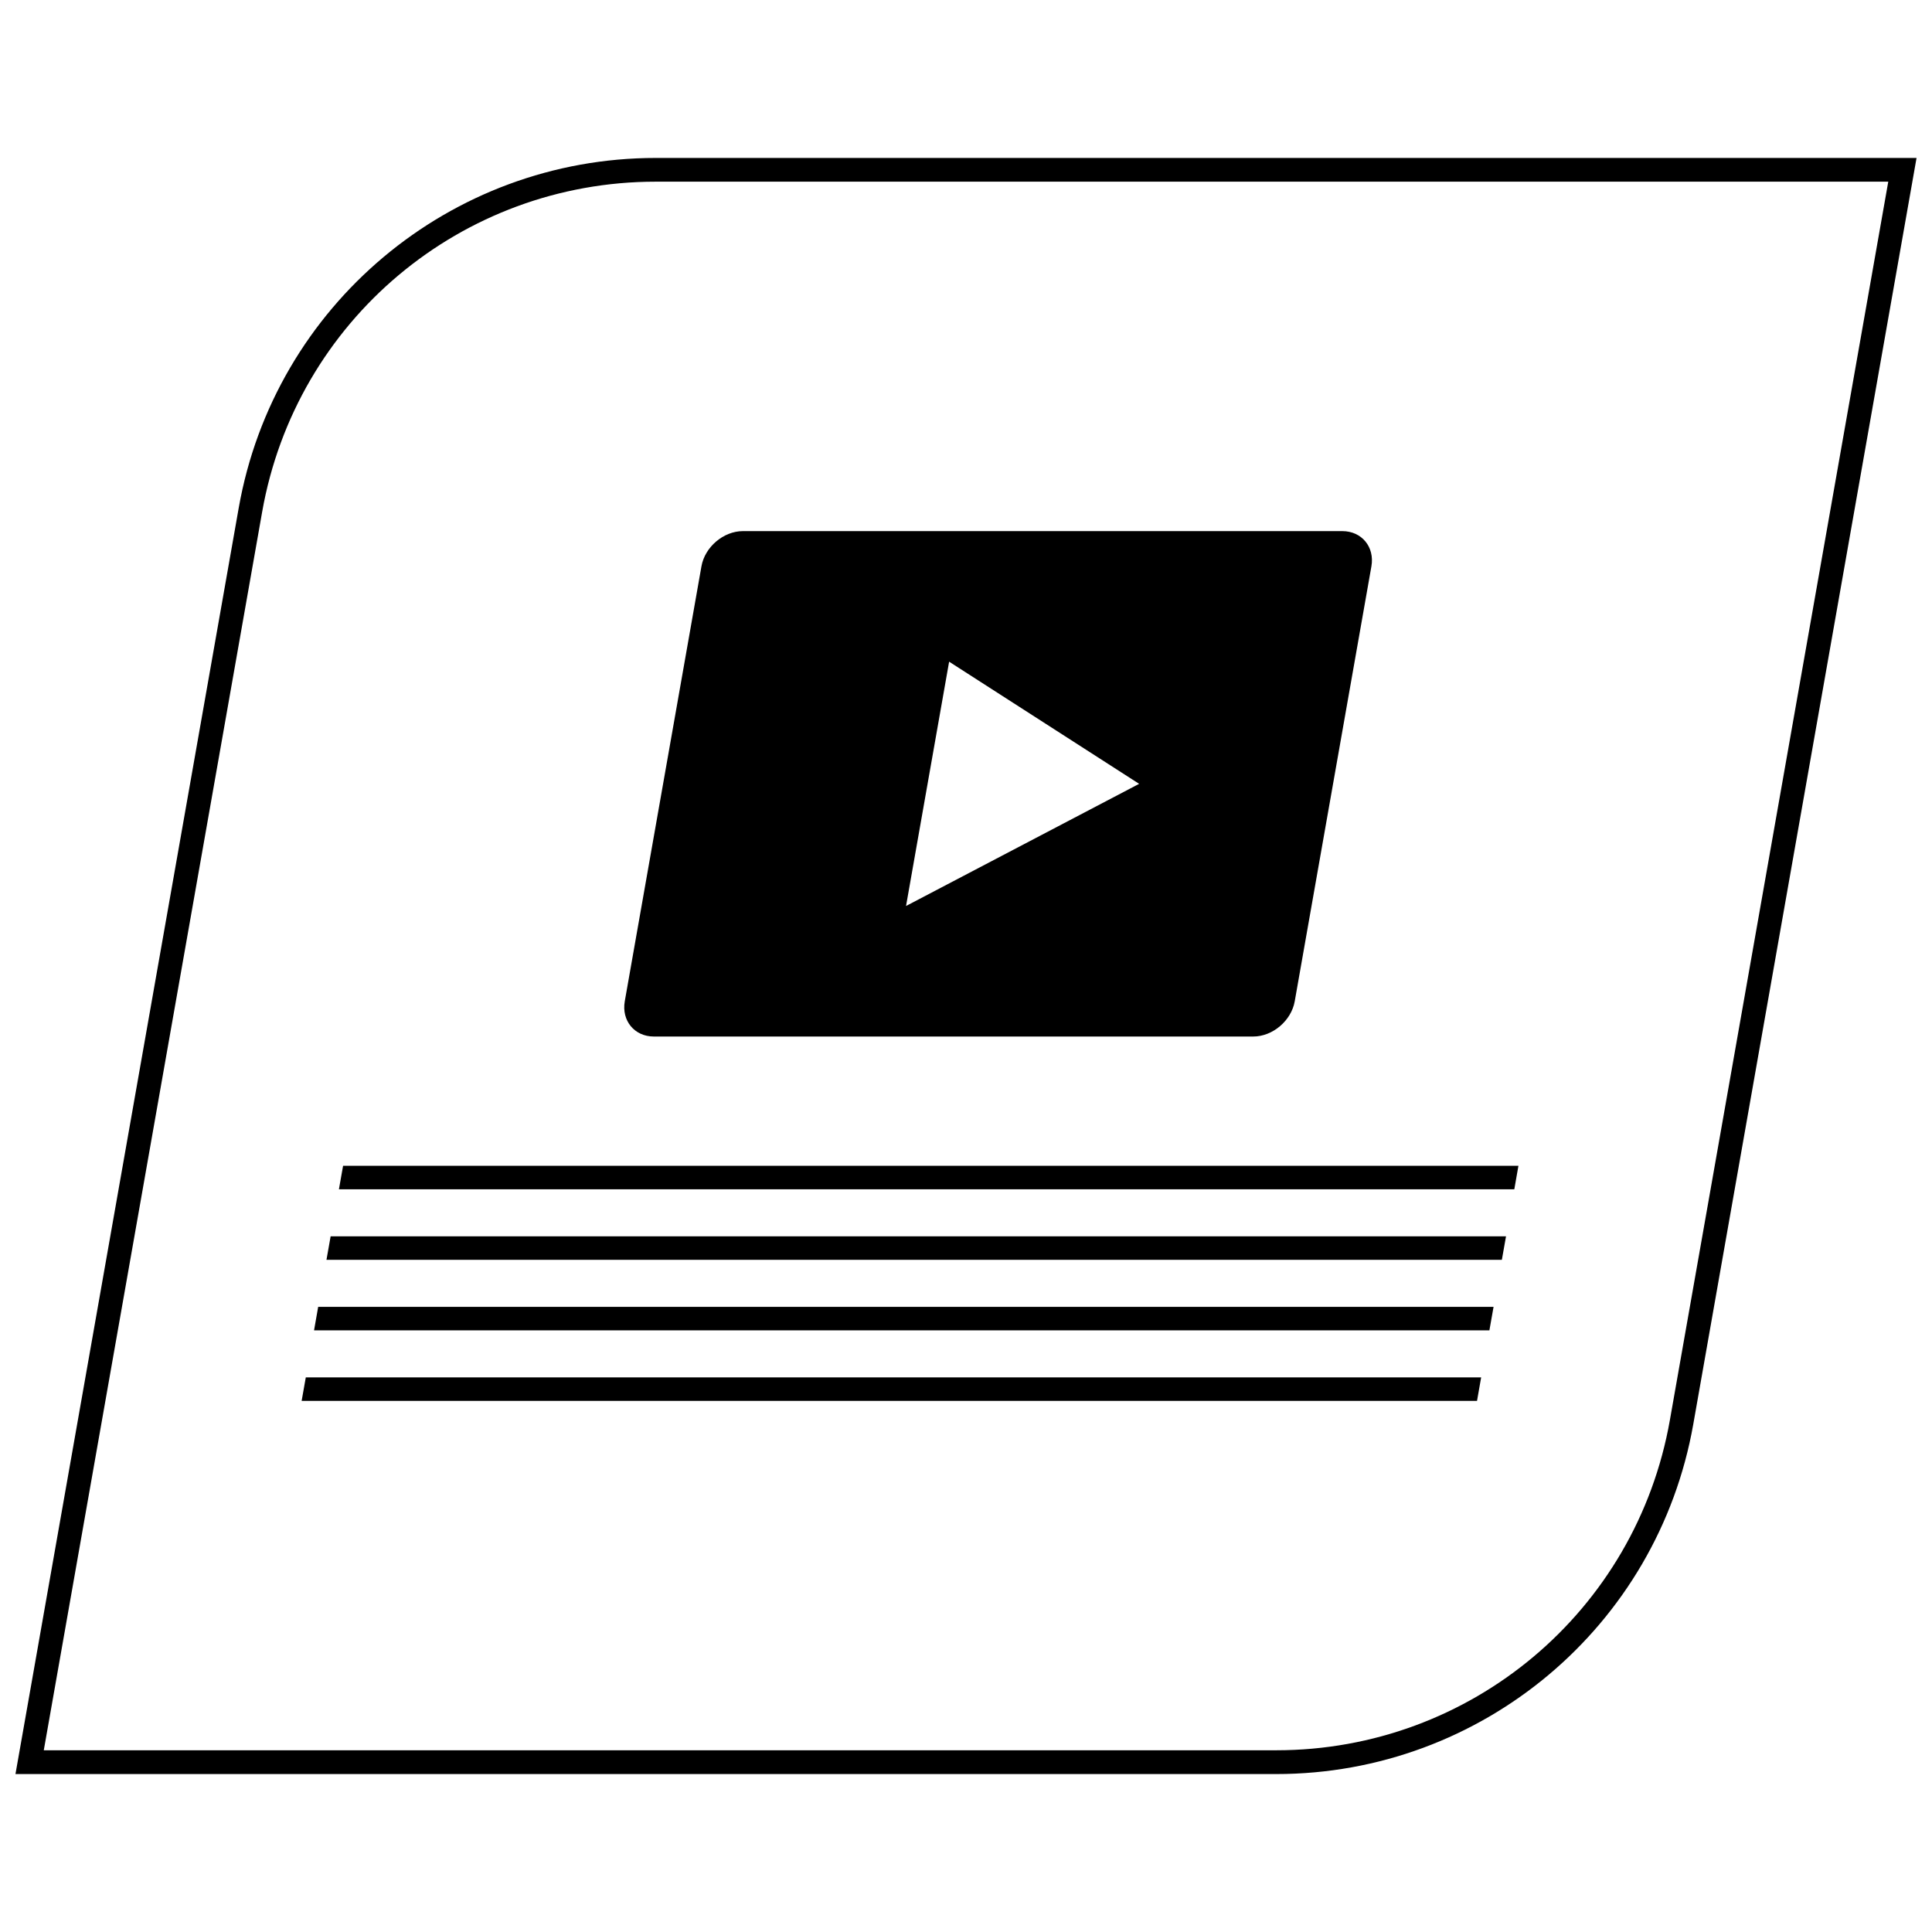
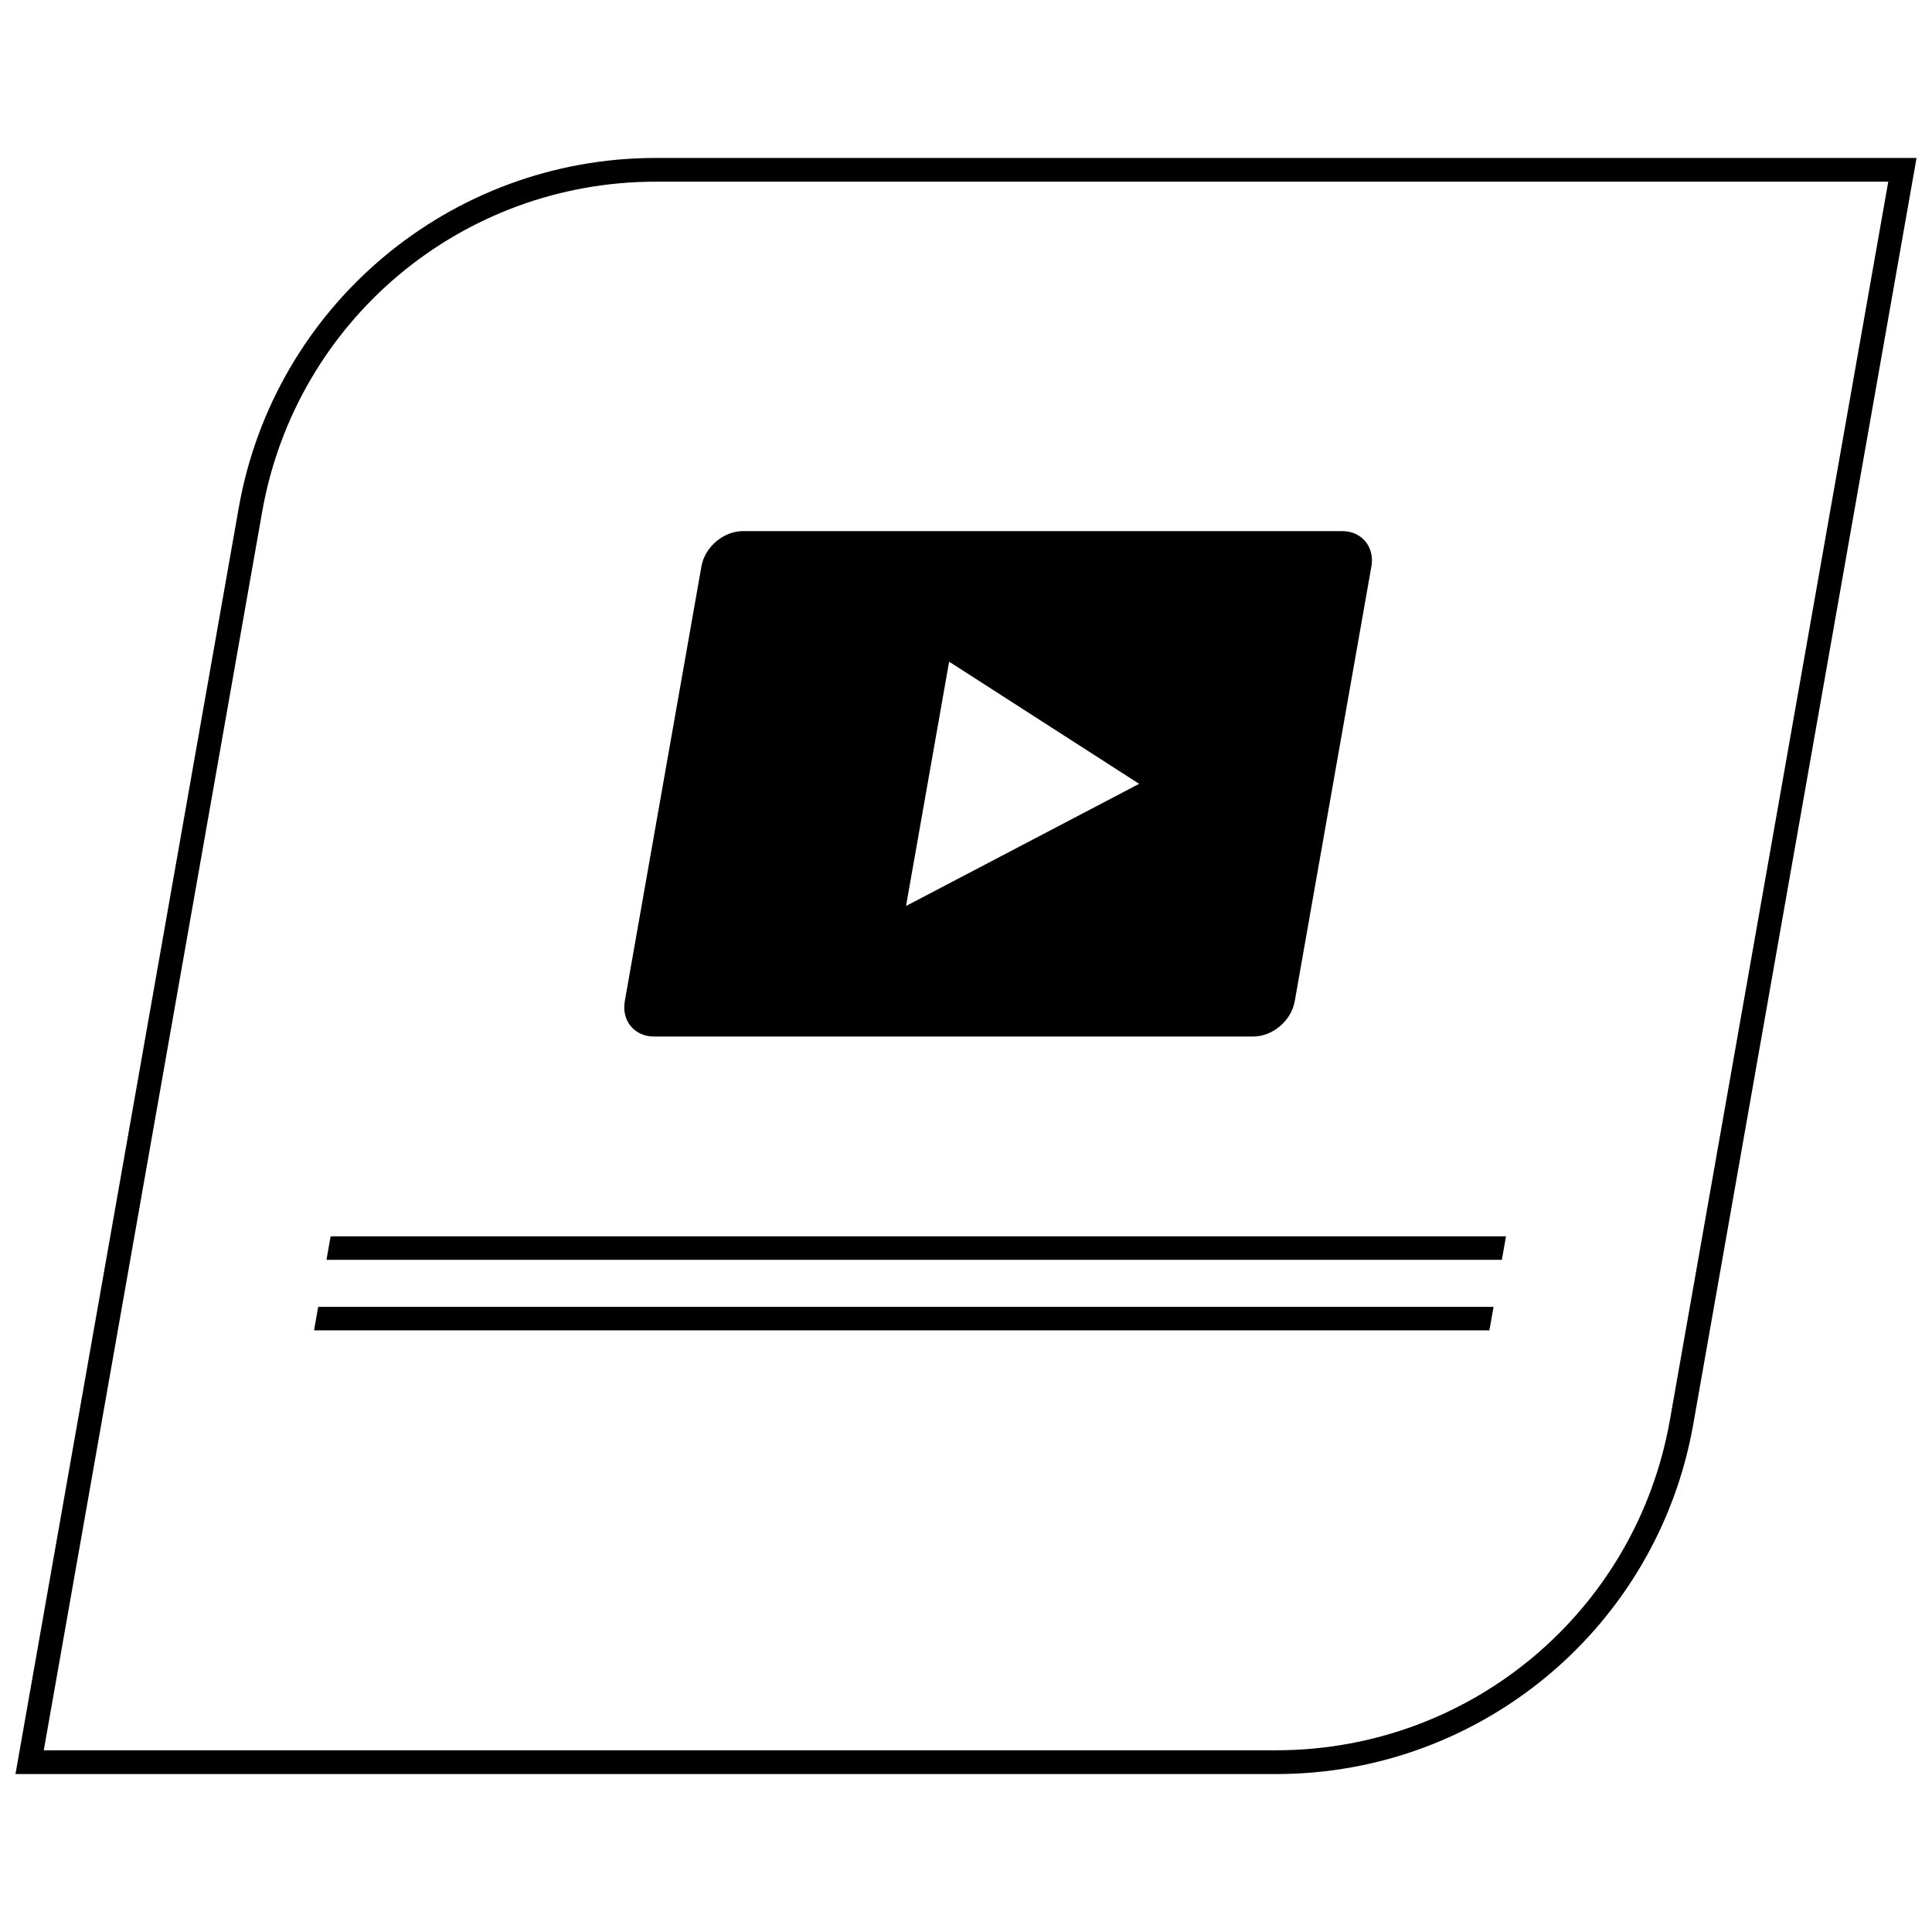
<svg xmlns="http://www.w3.org/2000/svg" width="800px" height="800px" version="1.1" viewBox="144 144 512 512">
  <defs>
    <clipPath id="a">
      <path d="m148.09 185h503.81v430h-503.81z" />
    </clipPath>
  </defs>
  <g clip-path="url(#a)">
    <path d="m592.74 521.41 59.164-335.55h-334.12c-54.457 0-101.06 39.102-110.52 92.742l-59.164 335.54h334.12c54.465 0 101.07-39.102 110.52-92.73zm-379.27-241.73c8.941-50.719 52.812-87.535 104.32-87.535h326.62l-57.867 328.16c-8.941 50.719-52.812 87.535-104.32 87.535h-326.62z" />
  </g>
  <path d="m317.27 418.69h158.86c5.141 0 10.086-4.203 10.988-9.344l20.316-115.25c0.906-5.141-2.559-9.344-7.699-9.344h-158.86c-5.141 0-10.086 4.203-10.988 9.344l-20.316 115.25c-0.895 5.141 2.57 9.344 7.699 9.344zm78.258-99.336 50.355 32.371-61.773 32.371z" />
-   <path d="m546.4 452.95h-311.48l-1.102 6.227h311.49z" />
+   <path d="m546.4 452.95h-311.48h311.49z" />
  <path d="m543.11 471.64h-311.49l-1.102 6.227h311.49z" />
  <path d="m539.81 490.33h-311.49l-1.094 6.231h311.48z" />
-   <path d="m536.52 509.02h-311.48l-1.102 6.227h311.49z" />
</svg>